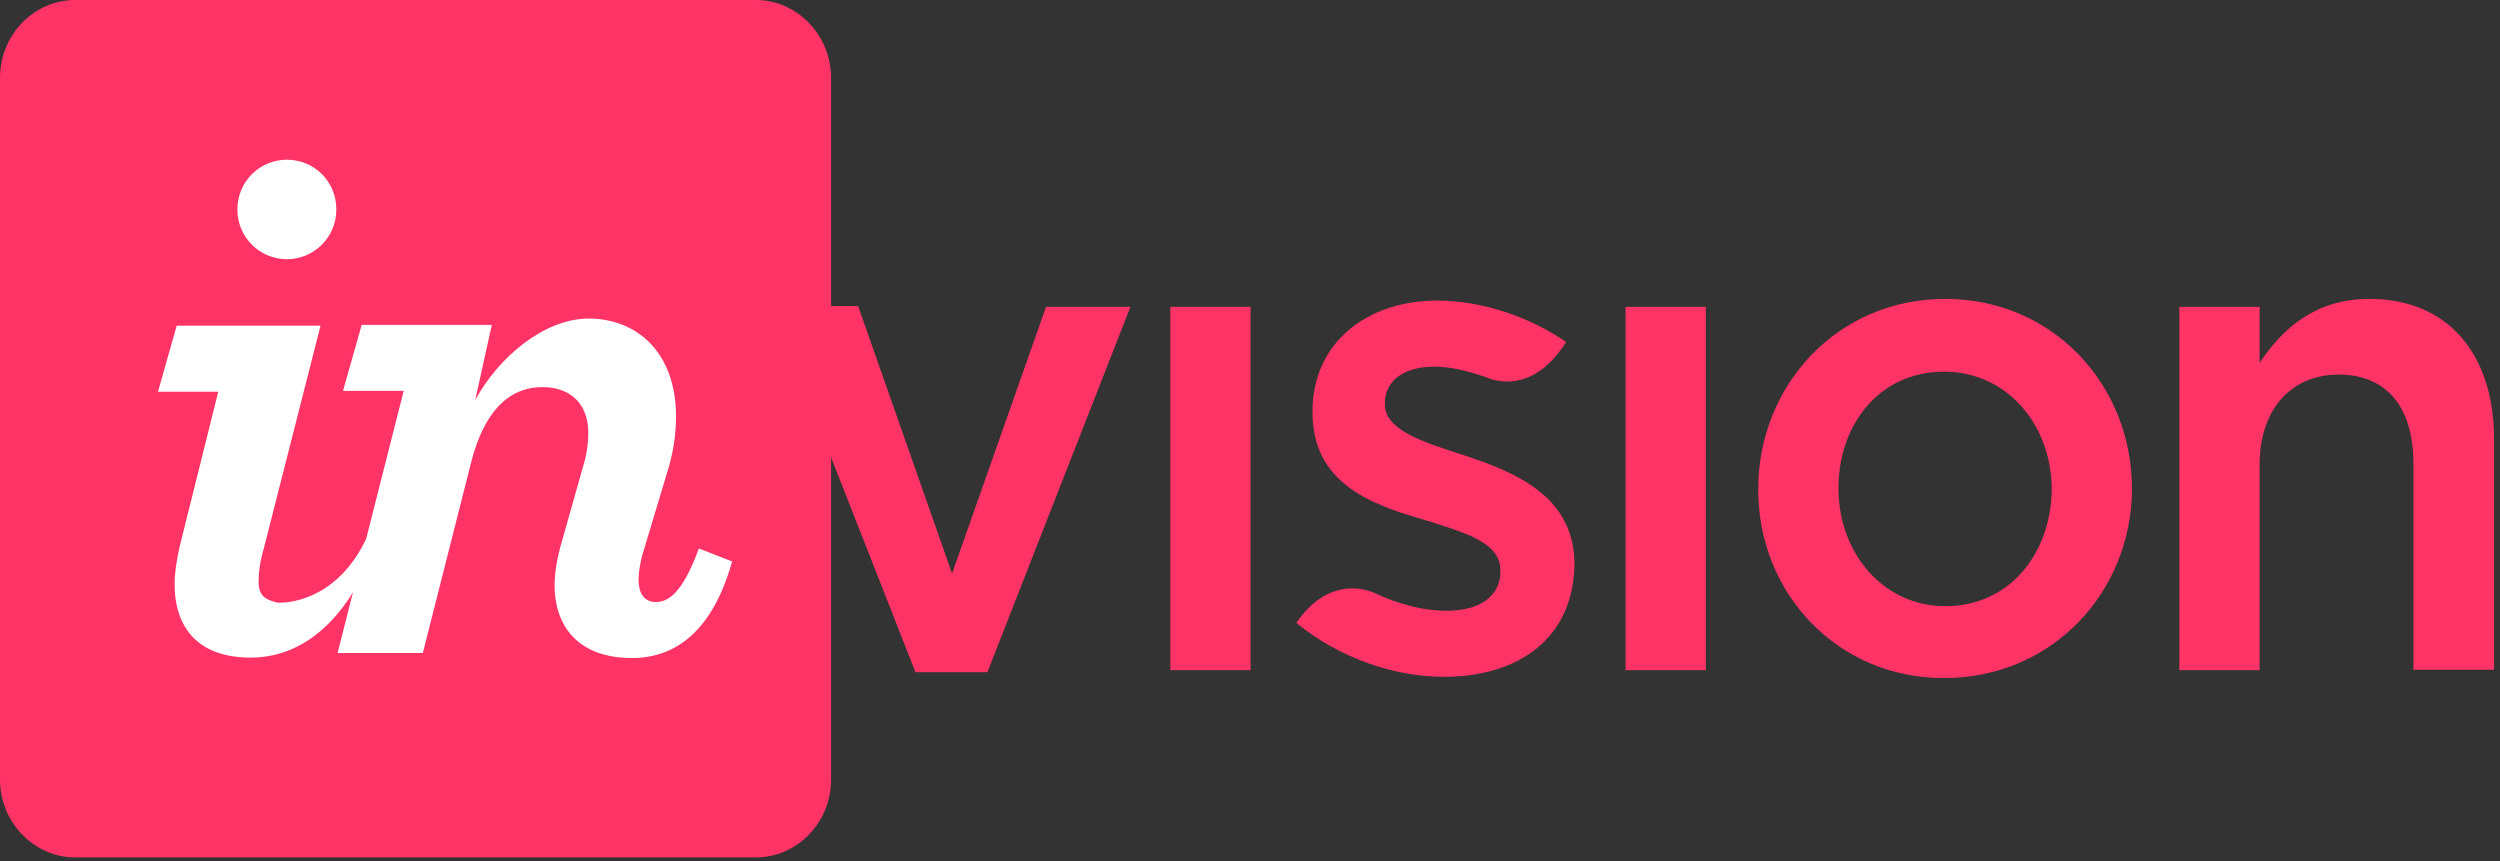
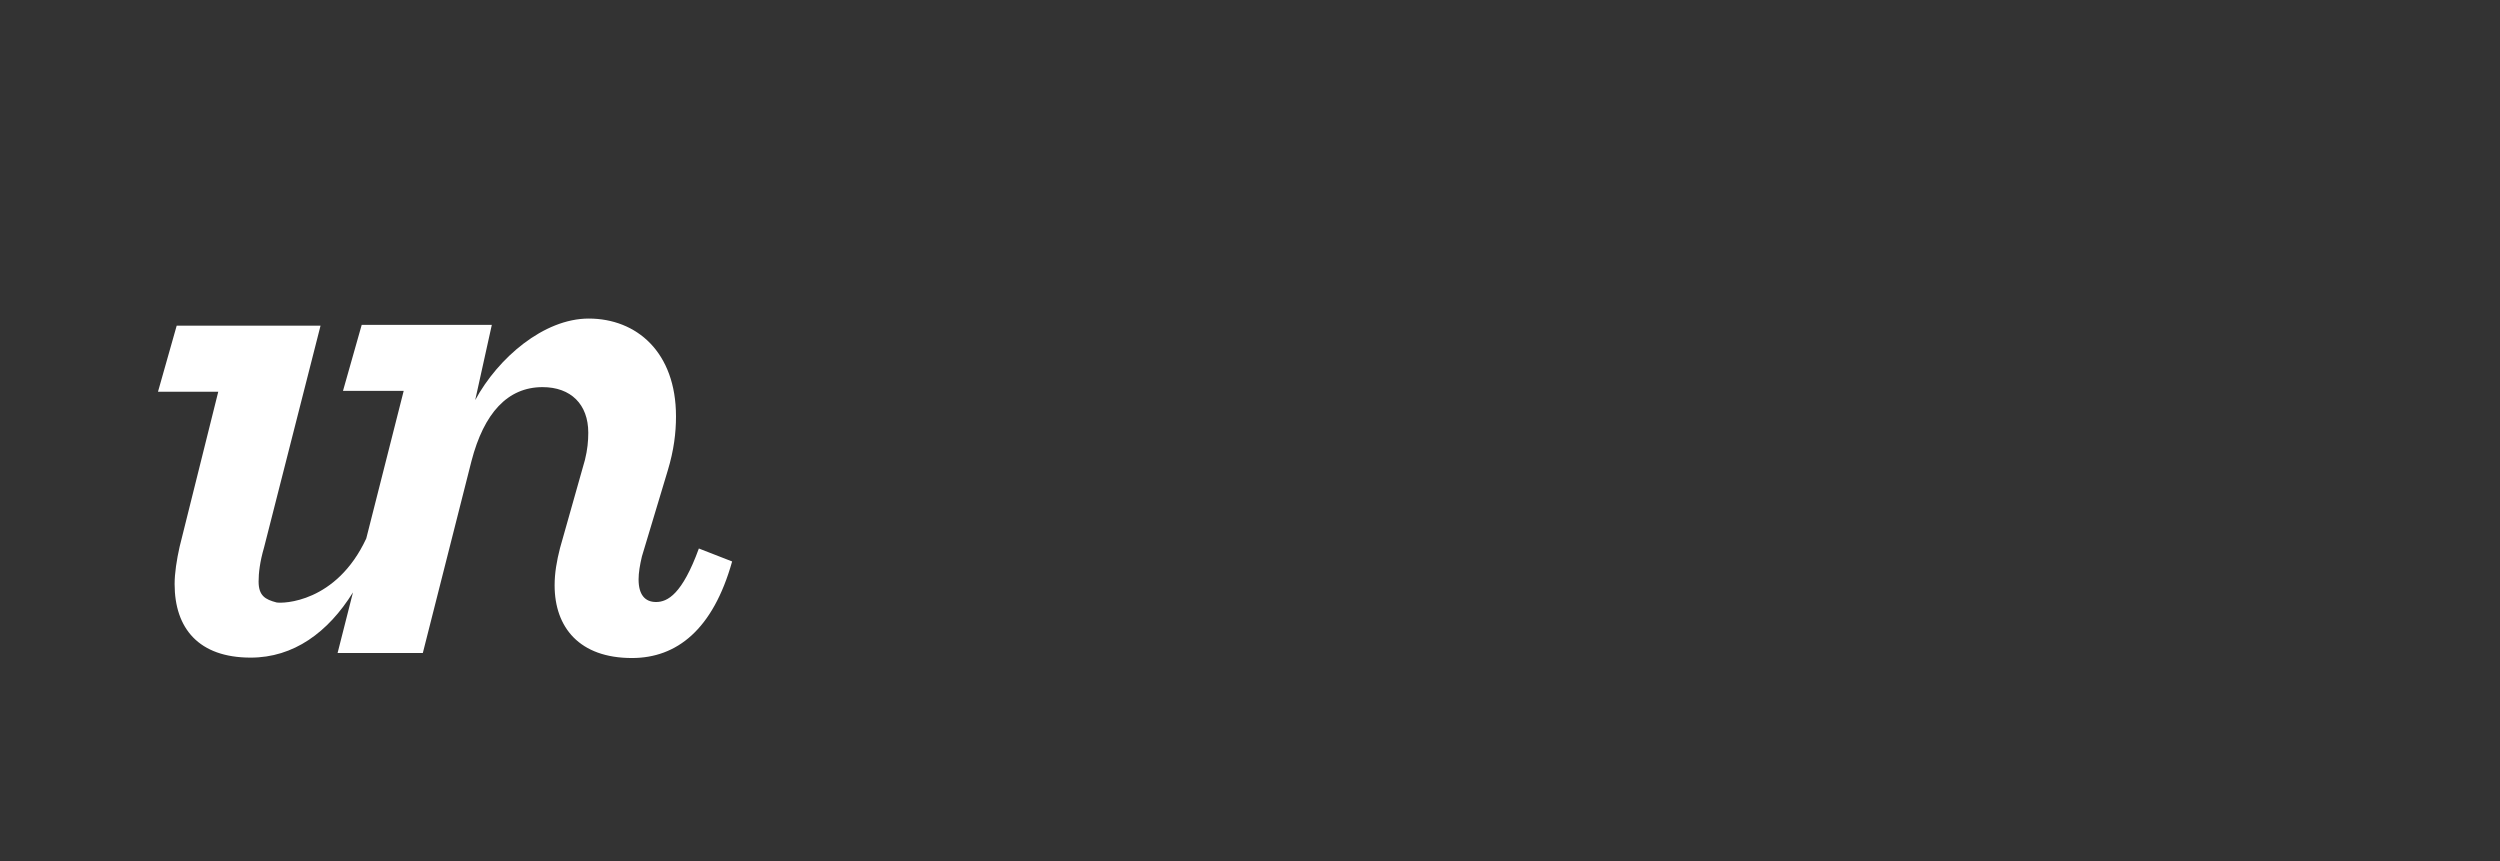
<svg xmlns="http://www.w3.org/2000/svg" width="148" height="51" viewBox="0 0 148 51" fill="none">
  <rect x="0" y="0" width="148" height="51" fill="#333333" stroke="none" />
-   <path d="M44.745 0H4.455C1.994 0 0 2.079 0 4.603V46.156C0 48.681 2.018 50.759 4.455 50.759H44.745C47.206 50.759 49.2 48.681 49.2 46.156V4.603C49.2 2.079 47.182 0 44.745 0Z" fill="#FF3366" />
-   <path d="M69.284 39.672H74.034V18.166H69.284V39.672ZM86.66 26.951C84.224 26.159 81.984 25.466 81.984 23.932V23.858C81.984 22.596 83.042 21.705 84.913 21.705C85.799 21.705 86.808 21.927 87.866 22.299C87.866 22.299 87.866 22.299 87.915 22.299C87.989 22.348 88.088 22.373 88.211 22.422C88.974 22.67 90.967 23.016 92.715 20.244C90.524 18.735 87.694 17.794 85.085 17.794C80.95 17.794 77.701 20.269 77.701 24.353V24.427C77.701 28.56 81.098 29.847 84.199 30.738C86.635 31.505 88.826 32.074 88.826 33.757V33.831C88.826 35.267 87.645 36.158 85.626 36.158C84.297 36.158 82.796 35.786 81.295 35.069C80.852 34.896 78.661 34.104 76.741 36.875C79.326 38.979 82.55 40.068 85.503 40.068C89.81 40.068 93.207 37.841 93.207 33.287V33.237C93.109 29.352 89.687 27.941 86.66 26.951ZM56.362 33.955L50.8 18.116H45.681L54.197 39.796H58.454L66.921 18.166H61.925L56.362 33.955ZM115.161 17.695C108.786 17.695 104.086 22.794 104.086 28.981C104.086 35.118 108.762 40.142 115.087 40.142C121.486 40.142 126.212 35.044 126.212 28.906C126.187 22.719 121.486 17.695 115.161 17.695ZM115.161 35.886C111.469 35.886 108.836 32.718 108.836 28.906C108.836 25.12 111.272 22.002 115.087 22.002C118.828 22.002 121.462 25.169 121.462 28.981C121.413 32.767 118.976 35.886 115.161 35.886ZM140.266 17.695C137.066 17.695 135.122 19.453 133.768 21.482V18.166H129.018V39.672H133.768V27.52C133.768 24.204 135.663 22.175 138.444 22.175C141.275 22.175 142.874 24.08 142.874 27.446V39.647H147.649V26.011C147.649 20.987 144.942 17.695 140.266 17.695ZM96.234 39.672H100.984V18.166H96.234V39.672Z" fill="#FF3366" />
-   <path d="M16.983 15.345C18.582 15.345 19.911 14.058 19.911 12.4C19.911 10.717 18.582 9.455 16.983 9.455C15.383 9.455 14.054 10.742 14.054 12.4C14.054 14.058 15.383 15.345 16.983 15.345Z" fill="white" />
  <path d="M10.632 32.372C10.46 33.139 10.337 33.931 10.337 34.575C10.337 37.198 11.764 38.931 14.841 38.931C17.376 38.931 19.419 37.446 20.896 35.07L19.985 38.658H25.031L27.91 27.299C28.649 24.453 30.052 22.918 32.119 22.918C33.792 22.918 34.826 23.933 34.826 25.616C34.826 26.111 34.777 26.63 34.629 27.224L33.153 32.446C32.956 33.214 32.833 33.931 32.833 34.649C32.833 37.149 34.309 38.955 37.41 38.955C40.069 38.955 42.21 37.272 43.342 33.238L41.373 32.471C40.389 35.169 39.527 35.639 38.838 35.639C38.173 35.639 37.804 35.193 37.804 34.303C37.804 33.907 37.878 33.461 38.001 32.941L39.527 27.868C39.896 26.655 40.019 25.616 40.019 24.651C40.019 20.839 37.681 18.859 34.851 18.859C32.193 18.859 29.485 21.186 28.132 23.685L29.116 19.231H21.413L20.305 23.141H23.898L21.683 31.877C19.911 35.688 16.736 35.738 16.367 35.664C15.703 35.49 15.309 35.268 15.309 34.426C15.309 33.931 15.383 33.263 15.629 32.422L18.976 19.28H10.46L9.353 23.19H12.921L10.632 32.372Z" fill="white" />
</svg>